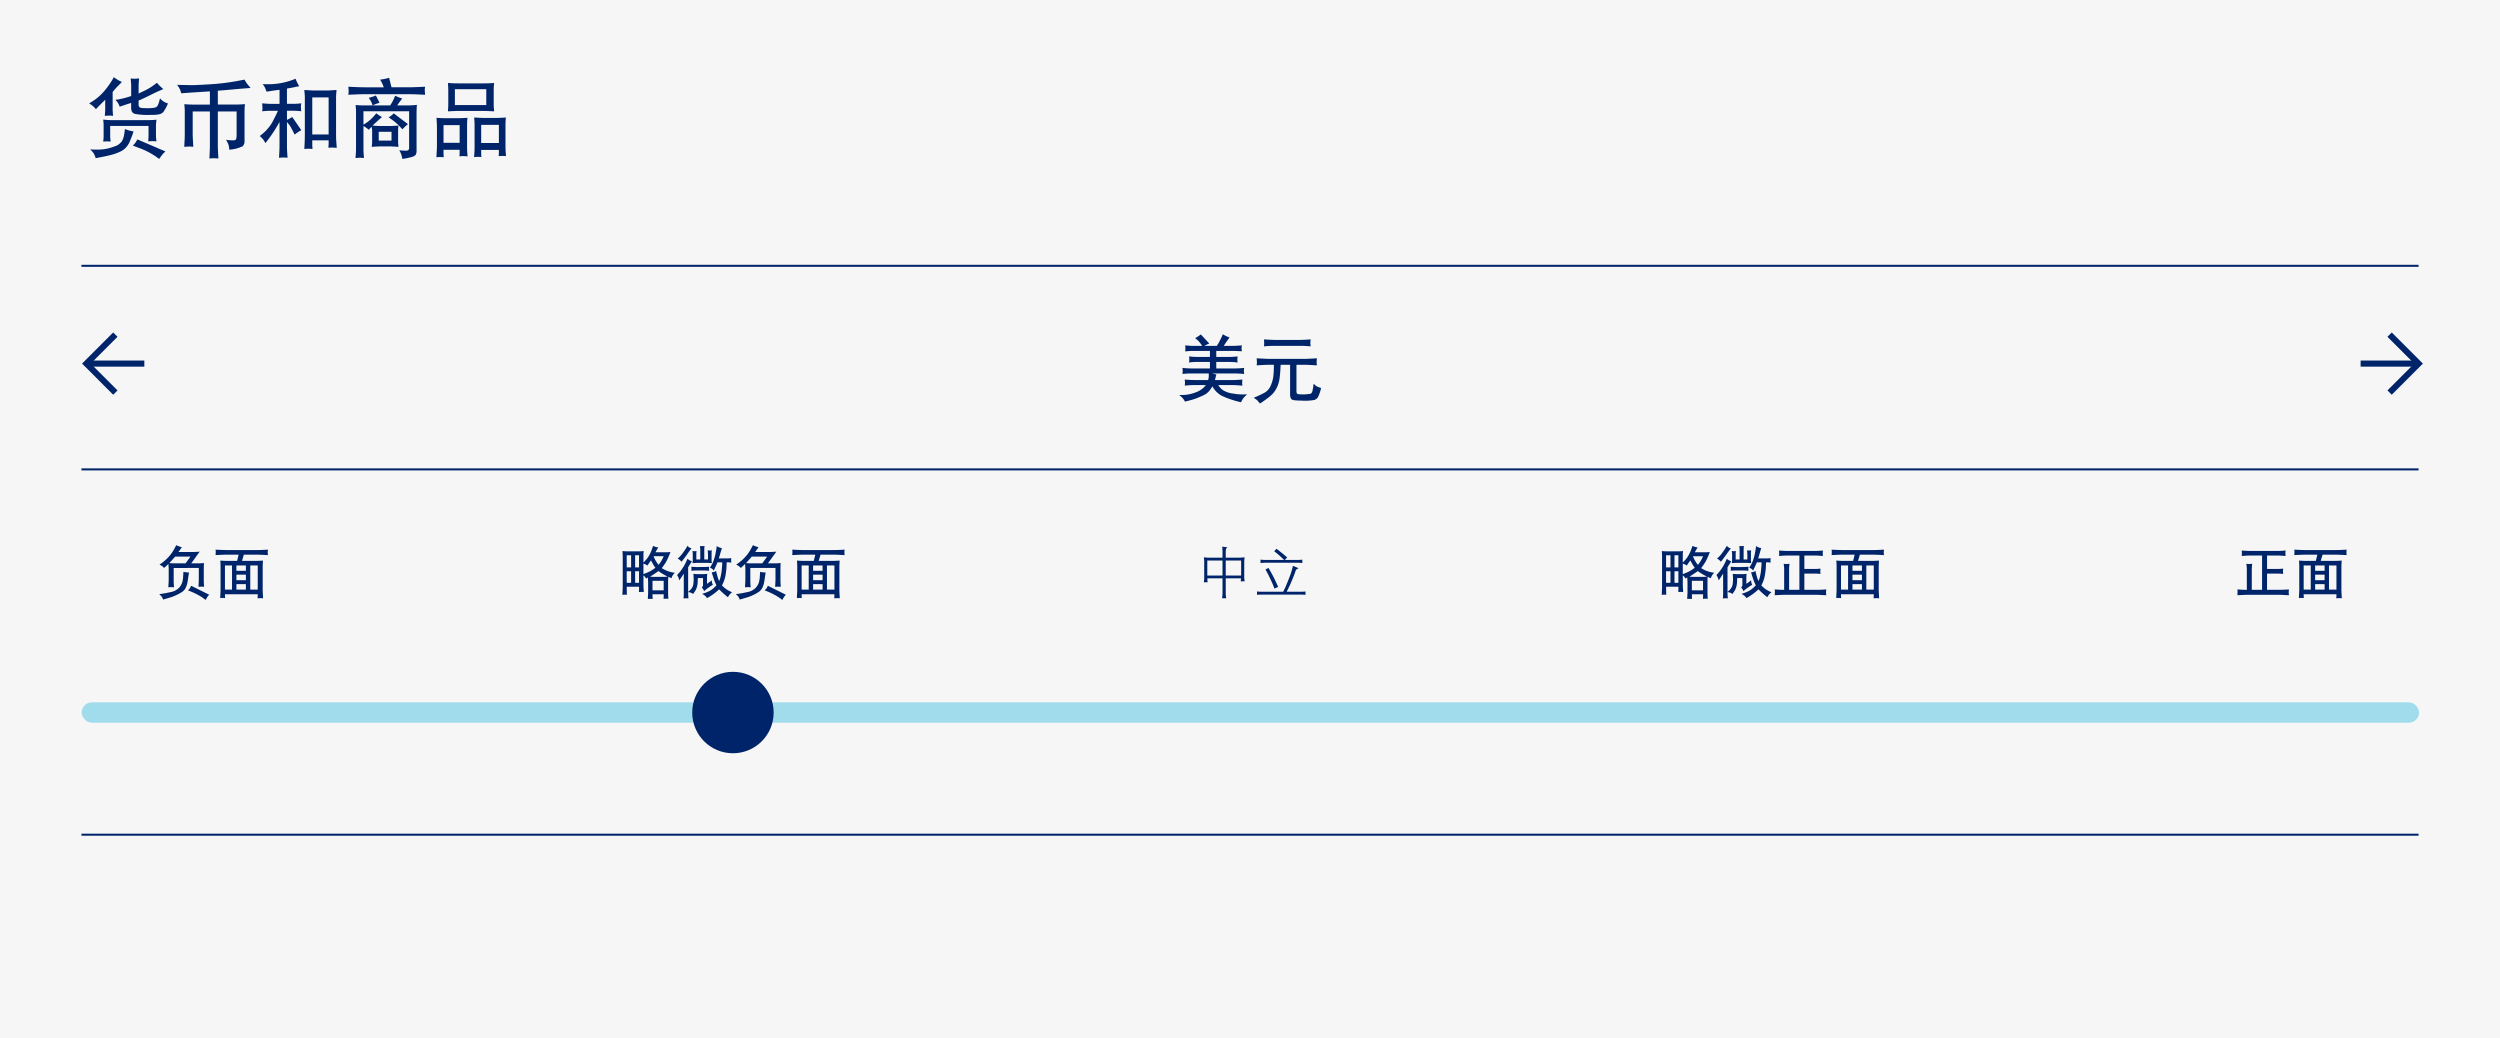
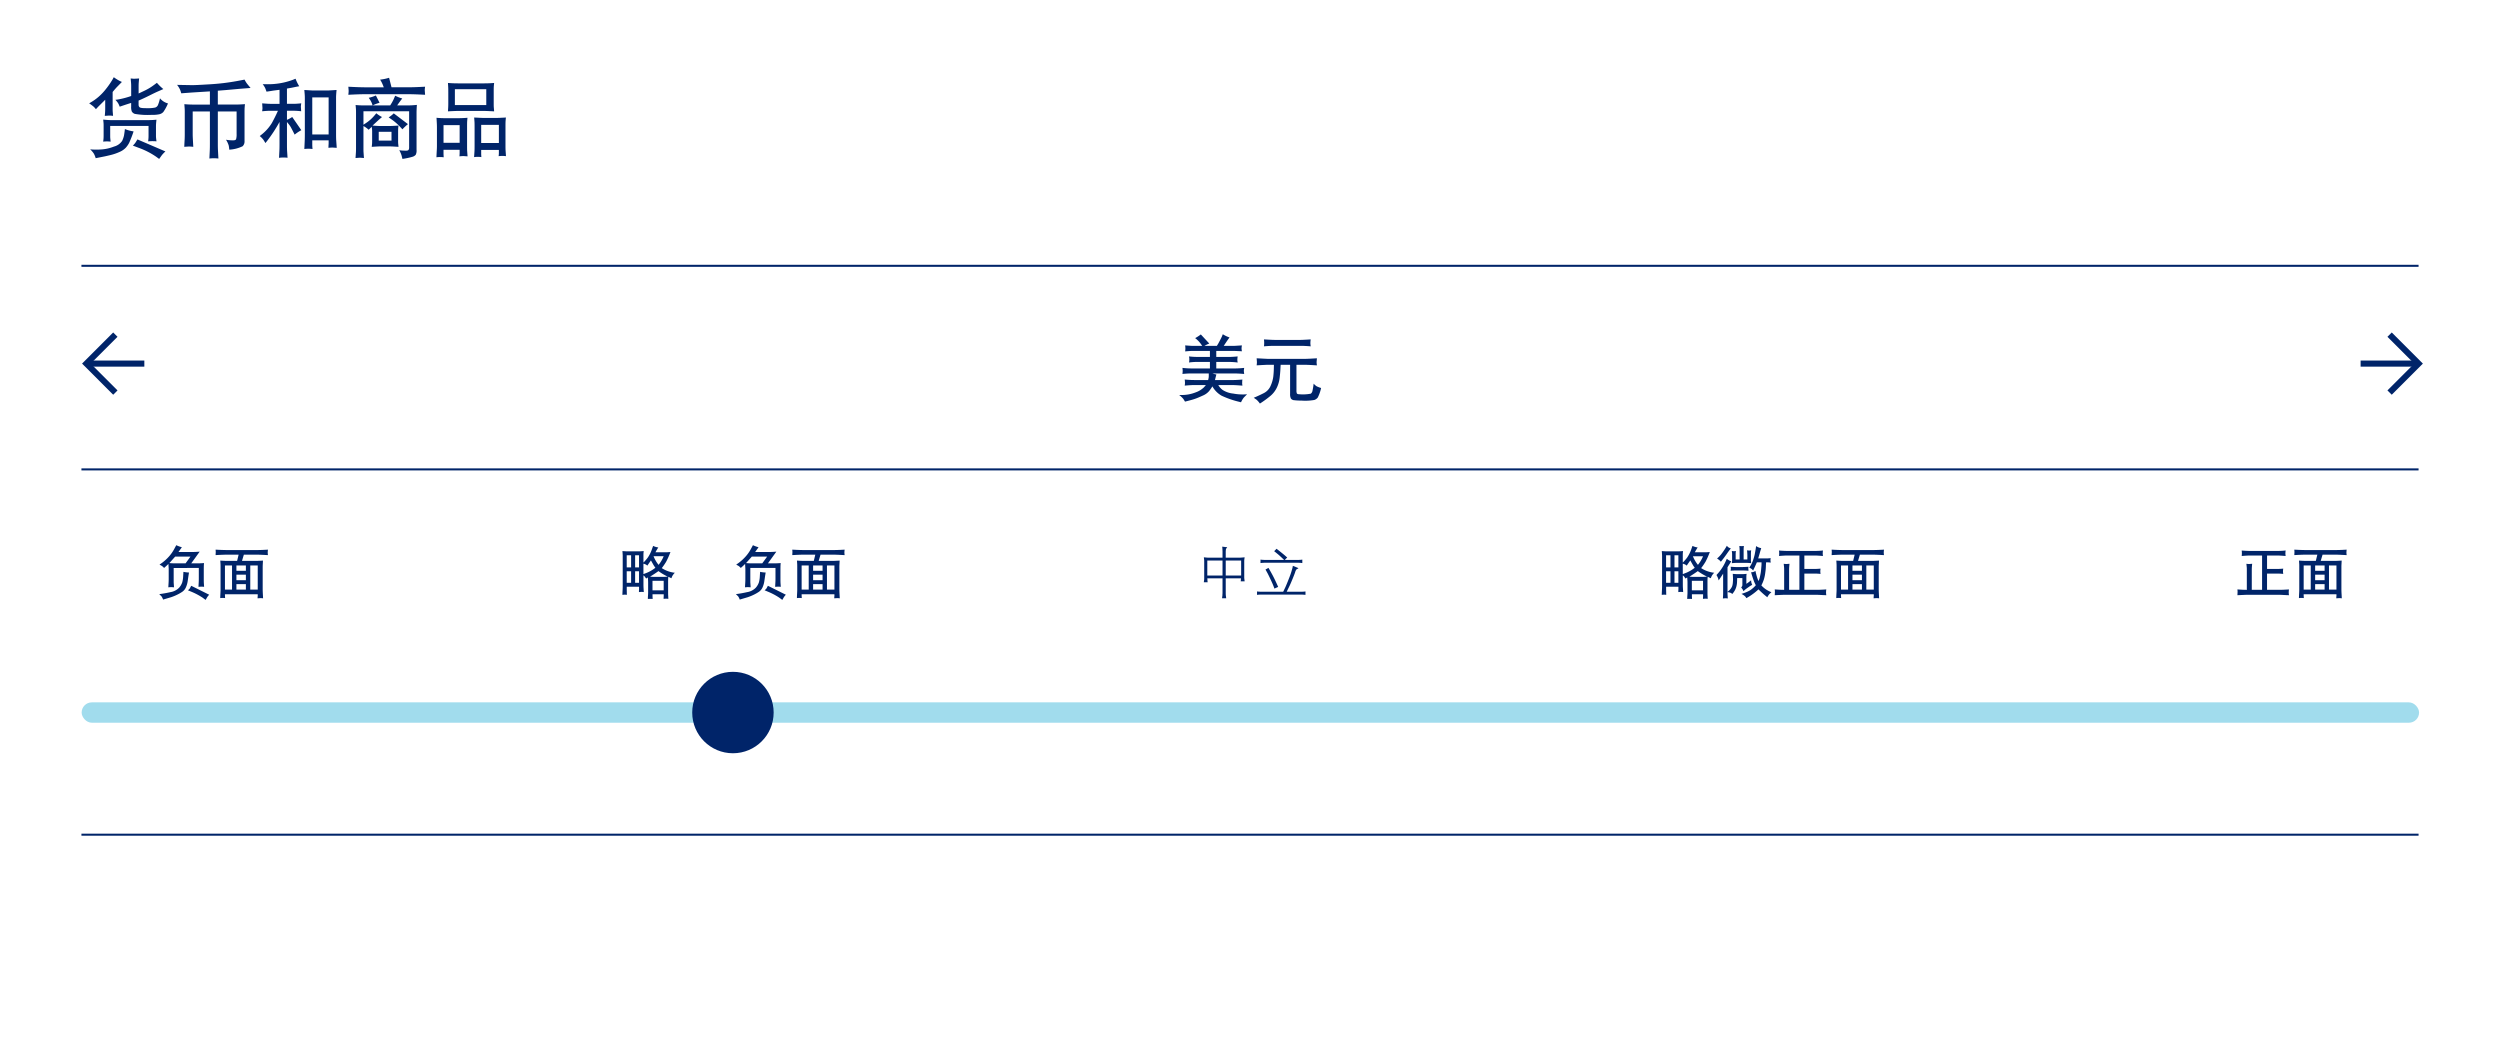
<svg xmlns="http://www.w3.org/2000/svg" viewBox="0 0 614 255">
  <g id="ed833b11-0422-4e64-998c-55af29c756a2" data-name="Layer 2">
    <g id="f2bd1d29-d6d3-4956-8200-984e097e4083" data-name="Design">
-       <rect width="614" height="255" fill="#f6f6f6" />
      <line x1="20" y1="115.284" x2="594" y2="115.284" fill="none" stroke="#002469" stroke-miterlimit="10" stroke-width="0.5" />
      <line x1="20" y1="205" x2="594" y2="205" fill="none" stroke="#002469" stroke-miterlimit="10" stroke-width="0.5" />
      <path d="M21.9,25.379l.41-.246A12.679,12.679,0,0,0,25.745,22.2a20.9,20.9,0,0,0,1.914-2.707l.287-.533a10,10,0,0,0,1.989,1.169l-1,1.025q-.534.533-1.271,1.436v3.937q0,.677.02.882l.082,1.046a8.612,8.612,0,0,0-.963-.072q-.189.011-1.067.072.061-.676.082-1.046t.02-.882V24.5L24.09,26.24l-.533.574q-.328-.39-.513-.574A12.431,12.431,0,0,0,21.9,25.379Zm.246,11.3.533.041a17.024,17.024,0,0,0,2.143-.01A10.275,10.275,0,0,0,27.987,36,3.466,3.466,0,0,0,30,34.6a6.189,6.189,0,0,0,.451-1.292q.1-.523.225-1.61a9.084,9.084,0,0,0,2.133.574,27.842,27.842,0,0,1-1.087,2.81,5.864,5.864,0,0,1-.831,1.2,4.629,4.629,0,0,1-1.527,1.035,12.149,12.149,0,0,1-2.205.759q-1.179.287-1.733.39l-1.538.307-.389.082a5.232,5.232,0,0,0-.442-1.107A5.48,5.48,0,0,0,22.142,36.678Zm3.2-1.886c.041-.342.069-.609.082-.8s.021-.431.021-.718V31.018c0-.42-.007-.692-.021-.819l-.082-.821Q26.7,29.5,27.2,29.5h9.252q.927,0,1.978-.1c-.041.345-.072.638-.092.877s-.031.487-.031.743v2.236a5.963,5.963,0,0,0,.041.779l.082.677a12.556,12.556,0,0,0-2.051,0c.042-.315.069-.561.083-.739s.02-.417.02-.717V30.936H27.064v2.338q0,.513.02.677l.082.841A6.8,6.8,0,0,0,25.341,34.792Zm2.994-10.275.7-.1a19.685,19.685,0,0,0,3.178-.841V21.113c0-.3-.013-.6-.041-.9l-.082-.944c.268.028.488.048.66.062s.642-.007,1.412-.062c-.041.41-.073.756-.093,1.036s-.03.55-.03.81v1.846l1.5-.708a13.468,13.468,0,0,0,2.276-1.384l.718-.533a12.019,12.019,0,0,0,1.579,1.538l-1.354.595q-.657.287-2.071.994T34.037,24.7v1.087a.794.794,0,0,0,.235.543q.236.256,1.8.236a8.879,8.879,0,0,0,2.01-.143,1.1,1.1,0,0,0,.717-.636,9.449,9.449,0,0,0,.493-1.641A3.776,3.776,0,0,0,41.255,25.4a10.441,10.441,0,0,1-1.148,2.112,1.933,1.933,0,0,1-1.046.564,7.95,7.95,0,0,1-1.825.134,18.312,18.312,0,0,1-4.1-.236,1.4,1.4,0,0,1-.751-.564,2.9,2.9,0,0,1-.172-1.21v-.923q-.861.267-1.968.636L29.4,26.2a7.615,7.615,0,0,0-.328-.749A4.987,4.987,0,0,0,28.335,24.517Zm4.287,11.239a4.386,4.386,0,0,0,.635-.718l.492-.8,6.871,2.953a8.9,8.9,0,0,0-.862.9l-.676.944-.78-.574a18.926,18.926,0,0,0-4.286-2.174Z" fill="#002469" />
      <path d="M43.491,20.846l3.548.062q.861.021,4.5-.205a54.09,54.09,0,0,0,6.675-.8l1.846-.349a7.454,7.454,0,0,0,.615,1.005l.862,1.046-2.564.2-3.425.308-2.05.164v3.4h4.463q.927,0,2.2-.1-.082.792-.093,1.2t-.01.772v7.117a1.607,1.607,0,0,1-.472,1.251,8.59,8.59,0,0,1-3.281.84,6.827,6.827,0,0,0-.143-1.056,5.9,5.9,0,0,0-.657-1.384,8.819,8.819,0,0,0,1.825.144c.37,0,.591-.106.666-.318a4.475,4.475,0,0,0,.114-1.262v-5.5H53.5v7.9q0,1.086.041,1.764l.1,1.886a9.943,9.943,0,0,0-2.215,0q.062-1.291.092-1.938c.021-.43.031-1,.031-1.712v-7.9H47.326v5.681q0,.369.061,1.518l.082,1.476q-.9-.082-1.066-.072l-1.149.072q.042-.9.082-1.579t.041-1.415V27.552q0-.609-.02-.853l-.082-1.115q1.127.1,2.153.1H51.55v-3.24q-4.287.267-4.573.287l-2.461.185c-.082-.3-.175-.588-.277-.862A5.809,5.809,0,0,0,43.491,20.846Z" fill="#002469" />
      <path d="M63.793,33.418l.349-.287A10.774,10.774,0,0,0,66.777,30.2q.77-1.395,1.487-2.994H66.418q-.78,0-2.03.123c.028-.236.048-.421.062-.554a1.771,1.771,0,0,0,.009-.315q-.009-.115-.071-1.079,1.477.123,2.03.123h2.236V22.056l-1.436.185-1.312.205-.451.062q-.144-.411-.288-.79a4.448,4.448,0,0,0-.656-1.036h.841A17.457,17.457,0,0,0,71.935,19.6l.656-.266a9.62,9.62,0,0,0,.9,1.846l-.78.143-1.087.226-1.148.2V25.5H72.1q.657,0,1.887-.123c-.041.277-.069.494-.082.648a1.49,1.49,0,0,0,0,.357l.02.315.041.628A16.414,16.414,0,0,0,72.12,27.2H70.479v2.235a8.1,8.1,0,0,0,1.292-.7l2.235,3.24a9.765,9.765,0,0,0-1.64,1.087l-.226-.451q-.534-1.046-.718-1.374a5.66,5.66,0,0,0-.492-.718l-.451-.554v5.312q0,1.476.041,1.928l.1,1.538a8.225,8.225,0,0,0-2.092.02q.061-1.19.092-1.794t.031-1.754v-5.27a35.115,35.115,0,0,1-3.117,4.758l-.349.43q-.246-.43-.492-.8A4.918,4.918,0,0,0,63.793,33.418ZM76.029,22.179c.405.028.7.041.894.041h3.558q.39,0,2.18-.123c-.041.426-.073.786-.093,1.082s-.03.574-.03.834v8.74q0,1.278.041,1.793l.123,1.763-1.067-.071a9.224,9.224,0,0,0-.964.071c0-.274.007-.512.021-.717s.02-.349.02-.431v-.7H76.693v1.045c0,.26.02.623.061,1.087a8.233,8.233,0,0,0-2.009,0q.061-1.312.091-1.98t.032-1.7V24.1q0-.535-.041-1.01l-.082-.989Q75.423,22.139,76.029,22.179Zm.664,10.849h4.019v-9.1H76.693Z" fill="#002469" />
      <path d="M85.552,21.3q2.686.143,4.184.143h4.512a10.4,10.4,0,0,0-.513-1.23l-.369-.657A11.334,11.334,0,0,0,95.56,19.1l.595,2.338h4.081q1.557,0,4.163-.143c-.041.314-.066.532-.072.656a2.192,2.192,0,0,0,0,.3c.006.081.031.423.072,1.028q-2.646-.144-4.163-.144h-10.5q-1.539,0-4.184.144c.028-.271.048-.486.062-.646a3.167,3.167,0,0,0,.01-.414C85.617,22.111,85.593,21.8,85.552,21.3Zm1.764,17.513q.061-.882.092-1.333c.02-.3.031-.656.031-1.066V27.654q0-.648-.021-.872l-.082-.993a18.359,18.359,0,0,0,1.941.1H91.5a4.772,4.772,0,0,0-.592-1.353l-.347-.513a9.473,9.473,0,0,0,1.756-.574l.9,1.8a8.432,8.432,0,0,0-1.675.635h4.29a12.2,12.2,0,0,0,.837-1.476l.388-.9a9.328,9.328,0,0,0,1.736.677q-.654.841-1.246,1.7h2.819q.818,0,2.022-.123c-.028.385-.048.737-.061,1.058s-.021.563-.021.726v9.27a2.262,2.262,0,0,1-.208,1.2,1.671,1.671,0,0,1-.765.482,18.017,18.017,0,0,1-2.493.533c-.069-.274-.14-.558-.216-.851a6.406,6.406,0,0,0-.563-1.282,10.413,10.413,0,0,0,1.415.1q.719.041.861-.185a.933.933,0,0,0,.144-.513V27.327H89.264v3.306l.486-.322A9.852,9.852,0,0,0,91.938,28.4l.487-.584a6.614,6.614,0,0,0,1.4.927l-.71.605-.79.726-.831.766q1.317.1,1.56.1h2.959q.344,0,1.865-.1a8.28,8.28,0,0,0-.092.86q-.01.3-.01.7V34.57a7.219,7.219,0,0,0,.02.726l.082.767q-1.683-.1-1.864-.1H93.037q-.06,0-1.743.1c.041-.311.069-.555.082-.73s.021-.419.021-.73V32.476a6.521,6.521,0,0,0-.021-.689l-.081-.649-.752.73a6.162,6.162,0,0,0-1.279-.912v5.456q0,.758.021.984l.1,1.415c-.594-.054-.95-.079-1.067-.072S87.868,38.77,87.316,38.811Zm5.7-4.286h3.138V32.372H93.017Zm2.441-5.7a6.87,6.87,0,0,0,1.25-.984l3.487,2.645a11.826,11.826,0,0,0-1.354,1.272l-.635-.677a13.4,13.4,0,0,0-1.846-1.62Z" fill="#002469" />
      <path d="M107.188,38.627q.04-.965.082-1.623t.041-1.2V31.336q0-.6-.041-1.309l-.062-1.1a21.861,21.861,0,0,0,2.212.1h3.122q1.077,0,2.275-.1-.082.745-.093,1.139t-.01,1.265v4.29q0,1.242.021,1.448l.1,1.333q-.844-.062-1.025-.072a8.809,8.809,0,0,0-.964.072c.013-.274.024-.448.03-.523s.011-.277.011-.6v-.492h-3.958v1.025l.041.821A6.461,6.461,0,0,0,107.188,38.627Zm1.743-3.548h3.958V30.731h-3.958Zm1.087-7.732q.041-.666.062-1.069c.013-.269.02-.6.02-.987V22.673q0-.927-.02-1.249l-.062-1.049q1.216.1,2.412.1h6.558q1.154,0,2.371-.1-.082.727-.093,1.109t-.01,1.209v2.6q0,.846.021,1.047l.082,1.009q-1.855-.1-2.371-.1H112.43Q111.895,27.245,110.018,27.347Zm1.7-1.538h7.711v-3.9H111.72Zm4.717,12.777q.061-.9.092-1.365t.031-1.42v-4.4q0-1.167-.02-1.417l-.082-1.123q1.806.1,2.212.1h3.388q.466,0,2.192-.1-.081.77-.092,1.185t-.01,1.355v4.167q0,1.062.02,1.311l.1,1.477a6.653,6.653,0,0,0-1.805,0c.028-.246.044-.4.051-.472s.011-.253.011-.553v-.513H118.18v1.107l.041.657A6.493,6.493,0,0,0,116.437,38.586Zm1.743-3.466h4.348V30.67H118.18Z" fill="#002469" />
      <line x1="594" y1="65.284" x2="20" y2="65.284" fill="#002469" stroke="#002469" stroke-miterlimit="10" stroke-width="0.5" />
      <path d="M293.29,94.567q-.669,0-2.321.141c.024-.176.041-.323.053-.44a1.252,1.252,0,0,0,.009-.246,2.505,2.505,0,0,1-.009-.264l-.053-.544q1.3.123,2.321.123h3.427q.089-.335.123-.545a3.241,3.241,0,0,0,.035-.528v-.545H292.5q-.827,0-2.092.123c.023-.2.038-.351.044-.457s.011-.2.017-.272a7.057,7.057,0,0,0-.061-.765,17.808,17.808,0,0,0,2.092.141h4.658v-1.6h-3.27a14.25,14.25,0,0,0-1.863.141c.035-.2.056-.325.061-.378s.009-.167.009-.343v-.281l-.07-.492a17.349,17.349,0,0,0,1.863.123h3.27V86.182h-4.184q-.545,0-1.9.123c.023-.187.038-.334.044-.439s.011-.2.017-.273a7.029,7.029,0,0,0-.061-.764q1.565.123,1.9.123h2.3l-.352-.492a6.486,6.486,0,0,0-1.054-1.143l-.334-.281a9.6,9.6,0,0,0,1.388-.9L297,84.372a8.124,8.124,0,0,0-1.2.58h3.059l.334-.545q.052-.1.422-.791t.527-1.072l.176-.457a7.678,7.678,0,0,0,1.652.791l-.281.386q-.4.563-1.143,1.688H302.9q.246,0,2.109-.123c-.035.234-.058.41-.07.527a1.931,1.931,0,0,0-.009.317c.006.093.032.293.079.6q-1.722-.087-2.109-.088h-4.184v1.477h3.235q.7,0,2.021-.123c-.035.234-.056.407-.061.518s-.012.211-.018.3a4.293,4.293,0,0,0,.079.677,17.373,17.373,0,0,0-2.021-.141h-3.235v1.6h4.57a21.9,21.9,0,0,0,2.286-.141c-.036.235-.059.41-.071.528a1.751,1.751,0,0,0-.008.29c0,.076.032.3.079.676q-1.425-.123-2.286-.123h-5.5a5.906,5.906,0,0,0,.953.247q-.18.7-.341,1.371h4.366q.861,0,2.373-.123a3.933,3.933,0,0,0-.053.527v.281a.8.8,0,0,0,0,.264l.053.422q-1.881-.141-2.373-.141h-3.551a4.037,4.037,0,0,0,1.064,1.2,5.9,5.9,0,0,0,2.6.888,12.176,12.176,0,0,0,2.98.2l.422-.035q-.175.194-.4.413t-.448.466A5.437,5.437,0,0,0,304.8,98.8l-.334-.087a22.093,22.093,0,0,1-4.447-1.53,6.049,6.049,0,0,1-2.254-2.285,12.649,12.649,0,0,1-.8,1.143A4.137,4.137,0,0,1,295.4,97.16q-1.09.5-1.723.729t-1.538.466c-.6.158-.917.237-.94.237l-.158.053c-.141-.246-.282-.471-.422-.677a5.851,5.851,0,0,0-1.02-.958h.422a9.244,9.244,0,0,0,3.674-.659,5.5,5.5,0,0,0,1.986-1.221l.492-.563Z" fill="#002469" />
      <path d="M310.367,96.562a3.589,3.589,0,0,0,1.714-1.837,8.079,8.079,0,0,0,.641-2.241q.114-1.011.132-1.995l.018-.9H311.36q-.264,0-2.725.141c.024-.217.041-.39.053-.519a1.864,1.864,0,0,0,.009-.3c-.006-.073-.027-.379-.062-.916q2.567.141,2.725.14h9.193q.669,0,2.883-.14-.034.417-.053.611c-.011.13-.02.244-.026.342a5.876,5.876,0,0,0,.079.787q-2.284-.141-2.883-.141h-2.144v6.364a1.736,1.736,0,0,0,.1.65c.065.152.314.229.747.229a10.073,10.073,0,0,0,2.672-.15,1.129,1.129,0,0,0,.422-.738,15.641,15.641,0,0,0,.281-1.731,3.68,3.68,0,0,0,.73.65,6.625,6.625,0,0,0,1.1.422,9.459,9.459,0,0,1-.809,2.329,1.763,1.763,0,0,1-.861.615,13,13,0,0,1-3.182.15,13.369,13.369,0,0,1-1.716-.088,1.11,1.11,0,0,1-.844-.413,2.366,2.366,0,0,1-.2-1.152V89.592h-2.32q-.036.546-.07,1.24t-.176,1.951a7.539,7.539,0,0,1-.686,2.408,6.045,6.045,0,0,1-1.529,2,24.4,24.4,0,0,1-2.637,1.925,5.34,5.34,0,0,0-.826-.949l-.685-.475Q309.179,97.168,310.367,96.562Zm.061-11.5c.024-.211.038-.348.044-.413s.009-.208.009-.43v-.247l-.053-.615q2.092.123,2.637.123h6.328q.492,0,2.514-.123c-.035.258-.056.448-.062.572s-.012.225-.017.307a7.194,7.194,0,0,0,.079.826q-1.441-.123-2.5-.123h-6.346Q311.922,84.934,310.428,85.057Z" fill="#002469" />
      <g id="b07515a2-f6f2-4223-b535-b747b8fdcf4f" data-name="Group 21">
        <path id="aaf3eaaa-c630-4c92-b6a4-31fe97ed7799" data-name="Path 9" d="M586.885,82.186,594,89.3l-7.115,7.116" fill="none" stroke="#002469" stroke-width="1.5" />
        <path id="ae1a7c70-cb12-4471-a4e7-798864bb3c63" data-name="Path 10" d="M579.768,89.3H594" fill="none" stroke="#002469" stroke-width="1.5" />
      </g>
      <g id="b8527fa6-b32a-4281-8f91-31c2e1d93328" data-name="Group 21">
        <path id="a84f4f16-279a-4841-b80e-c85c3f2f01cb" data-name="Path 9" d="M28.332,96.417,21.217,89.3l7.115-7.116" fill="none" stroke="#002469" stroke-width="1.5" />
        <path id="eb9df5d3-74cf-4851-b2ce-337abaa94037" data-name="Path 10" d="M35.45,89.3H21.219" fill="none" stroke="#002469" stroke-width="1.5" />
      </g>
      <path d="M41.869,145.425a3.775,3.775,0,0,0,2.1-1.06,3.881,3.881,0,0,0,.78-1.306,6.514,6.514,0,0,0,.232-1.449l.068-1.162a8.607,8.607,0,0,0,1.368.164l-.137.848-.2,1.381a5.655,5.655,0,0,1-.445,1.462,2.564,2.564,0,0,1-.888,1.053,10.01,10.01,0,0,1-1.347.759,11.387,11.387,0,0,1-1.367.554l-1.2.355-.78.233a3.141,3.141,0,0,0-.4-.807l-.547-.533A26.917,26.917,0,0,0,41.869,145.425Zm-2.113-7.159a11.19,11.19,0,0,0,1.483-1.307,9.523,9.523,0,0,0,1.59-2.2l.462-.861a7.8,7.8,0,0,0,1.377.506q-.477.669-.832,1.162h3.681q.5,0,1.526-.082l-2.072,2.871h1.7c.417,0,.9-.023,1.431-.068q-.041.552-.048.864c-.005.207-.007.384-.007.53V142.2q0,.765.028,1.121l.054.807a6.59,6.59,0,0,0-.683-.048q-.12.006-.7.048c.019-.392.037-.73.055-1.012s.027-.588.027-.916v-2.707H42.655V142.1c0,.638,0,1.012.013,1.121l.069,1.026a5.918,5.918,0,0,0-1.4,0c.028-.465.05-.848.069-1.149s.027-.633.027-1v-2.42l-.027-.428-.041-.751q-.574.57-1.067.988a4.292,4.292,0,0,0-.506-.474l-.615-.347Zm1.846.022a11.3,11.3,0,0,0,1.2.068h2.776l1.2-1.654h-3.76Zm4.553,6.685a2.644,2.644,0,0,0,.478-.478l.328-.629,4.416,2.2a4.166,4.166,0,0,0-.505.629l-.37.643-.779-.575a16.4,16.4,0,0,0-2.926-1.517Z" fill="#002469" />
      <path d="M52.95,136.333l.02-.453a2.412,2.412,0,0,1,.021-.246c0-.027-.005-.111-.014-.251l-.027-.39q1.641.095,2.668.1h7.611q.9,0,2.586-.1-.041.264-.048.4c0,.089-.009.19-.014.3a.692.692,0,0,0,.007.2l.041.446q-2.037-.111-2.558-.11H59.889l-.452,1.518h3.669c.228,0,.722-.023,1.478-.068-.018.357-.034.667-.047.928s-.021.475-.021.64v5.492q0,.357.041,1.155l.055,1.054a4.887,4.887,0,0,0-.613-.048c-.086,0-.333.021-.736.048,0-.164.007-.321.021-.472s.02-.244.02-.28l-.013-.246H55.247v.164c0,.109.013.369.041.779a4.476,4.476,0,0,0-1.2,0c.009-.41.026-.81.048-1.2s.034-.694.034-.914v-5.547q0-.55-.013-.729l-.055-.825c.676.045,1.127.068,1.356.068h2.779l.369-1.518H55.631Q55,136.223,52.95,136.333Zm2.3,8.476h1.736v-5.933H55.247Zm2.816-4.621h2.324v-1.312H58.063Zm0,2.311h2.324v-1.354H58.063Zm0,2.31h2.324v-1.353H58.063Zm3.4,0H63.3v-5.933H61.467Z" fill="#002469" />
      <path d="M152.856,146.094q.027-.725.055-1.216t.027-.956V136.5q0-.15-.027-.558l-.041-.6q.934.069,1.127.069h2.9q.248,0,1.2-.069c-.037.283-.057.5-.062.643s-.007.337-.007.574v1.613a11.474,11.474,0,0,0,1.068-1.223,8.849,8.849,0,0,0,1.095-2.277l.217-.6a4.056,4.056,0,0,0,1.271.383q-.38.586-.7,1.189h2.595q.2,0,1.088-.068a19.622,19.622,0,0,1-1.068,2.411,16.491,16.491,0,0,1-1.061,1.541,7.454,7.454,0,0,0,2.717,1.073l.492.069a3.433,3.433,0,0,0-.67.9l-.177.448q-.369-.177-.752-.367-.042.408-.048.652c0,.163-.007.349-.007.557v2.5c0,.4,0,.68.014.844l.041.875a4.483,4.483,0,0,0-.569-.048q-.1.006-.593.048c0-.164,0-.318.013-.458s.014-.239.014-.294v-.383h-2.748v.451l.014.356.013.355a6.109,6.109,0,0,0-1.176,0c.009-.355.023-.666.041-.93s.028-.488.028-.669v-2.475q0-.206-.027-.615l-.04-.6-.427.274q-.281-.424-.321-.479l-.334-.314v1.736q0,1,.014,1.189l.068,1.19a4.443,4.443,0,0,0-.565-.048q-.106.006-.624.048c0-.192,0-.365.014-.52s.013-.269.013-.341V144.1h-3.021v.739l.014.629.013.628a3.623,3.623,0,0,0-.526-.047C153.352,146.05,153.163,146.067,152.856,146.094Zm1.067-6.74H155v-2.98h-1.08Zm0,3.787H155v-2.83h-1.08Zm2.064-3.787h.957v-2.98h-.957Zm0,3.787h.957v-2.83h-.957ZM158.024,141l.534-.205a8.628,8.628,0,0,0,2.406-1.354q-.26-.355-.362-.512t-.732-1.292l-.889,1.285a1.9,1.9,0,0,0-.321-.253,4.22,4.22,0,0,0-.636-.239Zm1.641.615a9.341,9.341,0,0,0,1.053.068h2.01a12.581,12.581,0,0,0,1.257-.068,13.967,13.967,0,0,1-2.269-1.353Q160.663,141.022,159.665,141.61Zm.588,3.377H163v-2.352h-2.748Zm1.49-6.262A8.185,8.185,0,0,0,163,136.606h-2.488A7.944,7.944,0,0,0,161.743,138.725Z" fill="#002469" />
-       <path d="M166.3,141.222l.383-.419a10.083,10.083,0,0,0,.953-1.251,10.642,10.642,0,0,0,.908-1.647l.294-.67a3.49,3.49,0,0,0,1.1.629q-.671,1.026-.93,1.463v6.043l.365-.315a3.364,3.364,0,0,0,.405-.437,2.373,2.373,0,0,0,.372-.636,3.432,3.432,0,0,0,.175-.916c.032-.388.045-.645.041-.772s-.007-.266-.007-.414l-.054-.94c.576.046.91.068,1,.068h1.459c.1,0,.415-.022.947-.068a4.391,4.391,0,0,0-.061.518c-.005.119-.007.231-.007.336v1.593l.4-.273c.146-.1.4-.3.766-.588a3.864,3.864,0,0,0,.075.595,2.776,2.776,0,0,0,.2.512l-.437.247c-.046.027-.266.179-.66.458a8.832,8.832,0,0,0-.737.553l-.306.315c-.071-.164-.131-.292-.18-.383a4.853,4.853,0,0,0-.4-.547,1.635,1.635,0,0,0,.252-.342,1.169,1.169,0,0,0,.048-.41v-1.558h-1.275q-.013.477-.041,1.08a4.852,4.852,0,0,1-.224,1.23,4.14,4.14,0,0,1-.631,1.217l-.285.383a3.515,3.515,0,0,0-.4-.26,2.613,2.613,0,0,0-.794-.191v.273q0,.163.027.615l.041.67a4.991,4.991,0,0,0-.6-.048c-.075,0-.276.021-.6.048q.027-.452.041-.718c.009-.177.014-.381.014-.608V140.9q-.548.852-1.108,1.654a4.633,4.633,0,0,0-.143-.565A5.774,5.774,0,0,0,166.3,141.222Zm.15-4.042.41-.382a7.569,7.569,0,0,0,.9-1.067q.506-.7.806-1.2l.288-.492a2.627,2.627,0,0,0,.321.342,2.131,2.131,0,0,0,.663.3l-.369.479q-.138.163-.7.971t-1.115,1.49l-.273.342c-.128-.146-.239-.265-.335-.356A4.594,4.594,0,0,0,166.446,137.18Zm3.336,3c.028-.3.046-.47.055-.506,0-.055-.019-.215-.055-.479.665.046,1.067.068,1.2.068H172.8q.218,0,1.367-.068c-.019.137-.032.244-.041.321a.44.44,0,0,0,0,.158l.014.164.027.342q-.726-.069-1.367-.069h-1.819A10.547,10.547,0,0,0,169.782,140.175Zm.786-4.8a2.6,2.6,0,0,0,.513-.055,4.072,4.072,0,0,0-.061.506c-.005.118-.007.268-.007.451V137.4h.97v-2.023c0-.338,0-.552-.013-.643l-.055-.642a4.578,4.578,0,0,0,1.121,0q-.055.436-.061.669t-.007.616V137.4h.916v-1.121c0-.082-.01-.26-.028-.533l-.041-.588c.286.036.457.057.513.061a3.294,3.294,0,0,0,.5-.061,5.841,5.841,0,0,0-.061.581c0,.132-.007.312-.007.54v1.161a3.881,3.881,0,0,0,.013.431l.055.445c-.487-.046-.775-.068-.866-.068h-3c-.081,0-.379.022-.893.068.028-.189.046-.338.055-.445s.014-.242.014-.4v-1.175c0-.246,0-.406-.014-.479l-.055-.492C170.358,135.357,170.525,135.376,170.568,135.376Zm1.867,10.486.779-.273a6.9,6.9,0,0,0,1.394-.65,6.8,6.8,0,0,0,1.354-1.21c-.155-.3-.269-.535-.342-.7s-.194-.5-.362-.991-.321-.994-.458-1.5a1.69,1.69,0,0,0,1.066-.328q.165.738.335,1.34a8.4,8.4,0,0,0,.417,1.148c.082-.182.148-.342.2-.478a5.786,5.786,0,0,0,.178-.67q.1-.465.164-.814t.123-1.053q.061-.7.075-.881l.014-.7h-1.148q-.63,1.435-.93,2.024a3.093,3.093,0,0,0-.308-.356,2.833,2.833,0,0,0-.635-.355l.287-.451a5.614,5.614,0,0,0,.512-1.014q.184-.495.329-.977t.2-.744c.036-.173.086-.44.15-.8s.105-.6.123-.732l.082-.588a2.886,2.886,0,0,0,1.258.506l-.205.67q-.04.109-.164.561t-.383,1.3h2.147q.177,0,.929-.068c-.027.157-.046.277-.054.359a.9.9,0,0,0-.007.194c0,.048.025.228.061.541a6.825,6.825,0,0,0-.916-.069h-.218q-.042.588-.055,1t-.041.718q-.029.3-.137,1.073a8.93,8.93,0,0,1-.314,1.422,9.738,9.738,0,0,1-.616,1.456,6.276,6.276,0,0,0,1.983,1.463l.492.219a3.318,3.318,0,0,0-1.012,1.23l-.451-.369q-.7-.561-1.723-1.572a13.936,13.936,0,0,1-2.392,1.818l-.574.342a3.026,3.026,0,0,0-.322-.451A4.256,4.256,0,0,0,172.435,145.862Z" fill="#002469" />
      <path d="M183.5,145.425a3.782,3.782,0,0,0,2.1-1.06,3.91,3.91,0,0,0,.779-1.306,6.514,6.514,0,0,0,.232-1.449l.069-1.162a8.581,8.581,0,0,0,1.367.164l-.137.848-.205,1.381a5.654,5.654,0,0,1-.444,1.462,2.566,2.566,0,0,1-.889,1.053,10.01,10.01,0,0,1-1.347.759,11.321,11.321,0,0,1-1.367.554l-1.2.355-.779.233a3.164,3.164,0,0,0-.4-.807l-.547-.533A26.917,26.917,0,0,0,183.5,145.425Zm-2.112-7.159a11.258,11.258,0,0,0,1.482-1.307,9.491,9.491,0,0,0,1.589-2.2l.464-.861a7.763,7.763,0,0,0,1.376.506q-.477.669-.831,1.162h3.68q.5,0,1.526-.082l-2.072,2.871h1.7q.627,0,1.431-.068-.041.552-.048.864c0,.207-.006.384-.006.53V142.2c0,.51.008.884.027,1.121l.055.807a6.618,6.618,0,0,0-.684-.048q-.121.006-.7.048c.018-.392.036-.73.054-1.012s.028-.588.028-.916v-2.707h-6.18V142.1c0,.638,0,1.012.014,1.121l.068,1.026a5.909,5.909,0,0,0-1.394,0q.04-.7.068-1.149t.027-1v-2.42l-.027-.428L183,138.5q-.574.57-1.066.988a4.471,4.471,0,0,0-.506-.474l-.616-.347Zm1.845.022a11.3,11.3,0,0,0,1.2.068h2.776l1.2-1.654h-3.76Zm4.553,6.685a2.7,2.7,0,0,0,.479-.478l.328-.629,4.416,2.2a4.133,4.133,0,0,0-.506.629l-.369.643-.78-.575a16.378,16.378,0,0,0-2.925-1.517Z" fill="#002469" />
      <path d="M194.583,136.333l.02-.453a2.412,2.412,0,0,1,.021-.246c0-.027,0-.111-.014-.251l-.027-.39q1.641.095,2.668.1h7.611q.9,0,2.586-.1-.041.264-.048.4c0,.089-.009.19-.013.3a.617.617,0,0,0,.007.2l.041.446q-2.038-.111-2.559-.11h-3.354l-.452,1.518h3.669q.342,0,1.479-.068c-.019.357-.034.667-.048.928s-.021.475-.021.64v5.492q0,.357.041,1.155l.055,1.054a4.889,4.889,0,0,0-.612-.048c-.087,0-.333.021-.737.048,0-.164.007-.321.02-.472s.021-.244.021-.28l-.013-.246H196.88v.164q0,.163.041.779a4.468,4.468,0,0,0-1.2,0q.014-.615.048-1.2c.022-.389.034-.694.034-.914v-5.547q0-.55-.014-.729l-.055-.825c.676.045,1.127.068,1.356.068h2.779l.369-1.518h-2.97Q196.635,136.223,194.583,136.333Zm2.3,8.476h1.736v-5.933H196.88Zm2.816-4.621h2.324v-1.312H199.7Zm0,2.311h2.324v-1.354H199.7Zm0,2.31h2.324v-1.353H199.7Zm3.405,0h1.832v-5.933H203.1Z" fill="#002469" />
      <path d="M301.039,136.962h3.426q.321,0,1.215-.089c-.018.15-.036.287-.055.412s-.029.221-.034.286-.007.2-.007.393v3.654c0,.186,0,.334.014.443l.041.356.041.355h-.969c.014-.1.025-.184.034-.239l.021-.267.02-.225h-3.747v3.616c0,.05,0,.16.01.331a2.667,2.667,0,0,0,.024.325l.041.294.034.321h-1.005c.009-.141.023-.277.041-.407s.03-.2.034-.208l.014-.321.02-.335v-3.616H296.52c.009.118.016.207.021.266l.013.315.041.376h-.929a2.792,2.792,0,0,1,.034-.322l.041-.314c.009-.091.013-.217.013-.376V137.95c0-.191,0-.334-.013-.43l-.041-.313-.034-.334q.853.089,1.059.089h3.527V135.41c0-.019-.006-.16-.02-.424l-.014-.3-.041-.43,1.053.129c.1.014.149.032.161.055s-.031.08-.127.171a.56.56,0,0,0-.154.222,1.958,1.958,0,0,0-.058.414,3.522,3.522,0,0,0-.013.389Zm-4.526.7v3.684h3.739v-3.684Zm4.526,3.684h3.787v-3.684h-3.787Z" fill="#002469" />
      <path d="M318.778,139.477c.068.032.1.065.092.1s-.073.075-.2.123a.743.743,0,0,0-.315.226,1.866,1.866,0,0,0-.259.581q-.133.427-.629,1.64t-.708,1.645l-.745,1.538h3.712a7.292,7.292,0,0,0,.9-.069v.841c-.105-.013-.305-.032-.6-.054l-.3-.021h-10a8.571,8.571,0,0,0-1,.075v-.841a7.924,7.924,0,0,0,1,.069h5.428q.273-.561.482-1t.673-1.6q.465-1.155.643-1.668t.328-1.043c.1-.352.157-.568.171-.645l.075-.41Zm-3.4-1.962q-.512-.484-.97-.913t-1.477-1.233a7.326,7.326,0,0,0,.581-.595q1.681,1.291,2.632,2.16a4.981,4.981,0,0,0-.581.581h3.377a7.285,7.285,0,0,0,.909-.075v.848a8.169,8.169,0,0,0-.909-.075h-8.36a8.764,8.764,0,0,0-1,.075v-.848a7.994,7.994,0,0,0,1,.075Zm-3.848,1.949q.615,1.038,1.121,2t1.271,2.683c-.118.055-.27.122-.454.2s-.339.152-.462.216q-.15-.4-.311-.813t-.656-1.474q-.5-1.056-.728-1.486l-.506-.916C311.167,139.682,311.409,139.546,311.532,139.464Z" fill="#002469" />
      <path d="M408.123,146.094q.027-.725.054-1.216c.018-.328.028-.647.028-.956V136.5c0-.1-.01-.286-.028-.558l-.041-.6q.935.069,1.127.069h2.9q.248,0,1.195-.069c-.037.283-.057.5-.062.643s-.006.337-.006.574v1.613a11.584,11.584,0,0,0,1.067-1.223,8.879,8.879,0,0,0,1.1-2.277l.216-.6a4.056,4.056,0,0,0,1.271.383q-.379.586-.7,1.189h2.6q.2,0,1.088-.068a19.31,19.31,0,0,1-1.068,2.411,16.491,16.491,0,0,1-1.061,1.541,7.46,7.46,0,0,0,2.717,1.073l.492.069a3.4,3.4,0,0,0-.669.9l-.178.448q-.369-.177-.752-.367-.042.408-.048.652c0,.163-.007.349-.007.557v2.5c0,.4,0,.68.014.844l.041.875a4.483,4.483,0,0,0-.569-.048q-.105.006-.593.048c0-.164,0-.318.013-.458s.014-.239.014-.294v-.383h-2.748v.451l.014.356.013.355a6.1,6.1,0,0,0-1.175,0c.008-.355.022-.666.041-.93s.027-.488.027-.669v-2.475q0-.206-.027-.615l-.04-.6-.427.274q-.281-.424-.321-.479l-.333-.314v1.736q0,1,.013,1.189l.069,1.19a4.466,4.466,0,0,0-.566-.048q-.107.006-.624.048c0-.192,0-.365.014-.52s.013-.269.013-.341V144.1h-3.021v.739l.014.629.013.628a3.623,3.623,0,0,0-.526-.047C408.618,146.05,408.429,146.067,408.123,146.094Zm1.066-6.74h1.08v-2.98h-1.08Zm0,3.787h1.08v-2.83h-1.08Zm2.064-3.787h.957v-2.98h-.957Zm0,3.787h.957v-2.83h-.957ZM413.291,141l.533-.205a8.613,8.613,0,0,0,2.406-1.354q-.26-.355-.362-.512t-.732-1.292l-.888,1.285a1.9,1.9,0,0,0-.322-.253,4.237,4.237,0,0,0-.635-.239Zm1.64.615a9.341,9.341,0,0,0,1.053.068h2.01a12.581,12.581,0,0,0,1.257-.068,13.967,13.967,0,0,1-2.269-1.353Q415.929,141.022,414.931,141.61Zm.588,3.377h2.748v-2.352h-2.748Zm1.49-6.262a8.157,8.157,0,0,0,1.258-2.119h-2.488A7.944,7.944,0,0,0,417.009,138.725Z" fill="#002469" />
      <path d="M421.562,141.222l.383-.419a10.083,10.083,0,0,0,.953-1.251,10.642,10.642,0,0,0,.908-1.647l.3-.67a3.485,3.485,0,0,0,1.1.629q-.671,1.026-.93,1.463v6.043l.365-.315a3.364,3.364,0,0,0,.4-.437,2.373,2.373,0,0,0,.372-.636,3.432,3.432,0,0,0,.175-.916c.032-.388.045-.645.041-.772s-.007-.266-.007-.414l-.054-.94c.577.046.91.068,1,.068h1.459c.1,0,.415-.022.947-.068a4.619,4.619,0,0,0-.061.518c0,.119-.007.231-.007.336v1.593l.4-.273c.146-.1.4-.3.766-.588a3.864,3.864,0,0,0,.075.595,2.776,2.776,0,0,0,.2.512l-.437.247c-.046.027-.266.179-.66.458a8.832,8.832,0,0,0-.737.553l-.306.315c-.071-.164-.131-.292-.18-.383a4.853,4.853,0,0,0-.4-.547,1.69,1.69,0,0,0,.253-.342,1.2,1.2,0,0,0,.047-.41v-1.558h-1.275q-.014.477-.041,1.08a4.852,4.852,0,0,1-.224,1.23,4.117,4.117,0,0,1-.631,1.217l-.285.383a3.515,3.515,0,0,0-.4-.26,2.613,2.613,0,0,0-.794-.191v.273q0,.163.027.615l.041.67a4.991,4.991,0,0,0-.6-.048c-.075,0-.276.021-.6.048q.027-.452.041-.718c.009-.177.014-.381.014-.608V140.9q-.548.852-1.107,1.654a4.8,4.8,0,0,0-.144-.565A5.774,5.774,0,0,0,421.562,141.222Zm.15-4.042.411-.382a7.64,7.64,0,0,0,.9-1.067q.506-.7.807-1.2l.287-.492a2.627,2.627,0,0,0,.321.342,2.143,2.143,0,0,0,.663.3l-.369.479q-.137.163-.7.971t-1.114,1.49l-.274.342c-.128-.146-.239-.265-.335-.356A4.594,4.594,0,0,0,421.712,137.18Zm3.336,3c.028-.3.046-.47.055-.506,0-.055-.019-.215-.055-.479.665.046,1.067.068,1.2.068h1.819q.217,0,1.367-.068c-.019.137-.032.244-.041.321a.44.44,0,0,0,0,.158l.014.164.027.342q-.725-.069-1.367-.069h-1.819A10.547,10.547,0,0,0,425.048,140.175Zm.786-4.8a2.6,2.6,0,0,0,.513-.055,4.276,4.276,0,0,0-.061.506c0,.118-.007.268-.007.451V137.4h.97v-2.023q0-.507-.013-.643l-.055-.642a4.578,4.578,0,0,0,1.121,0c-.036.291-.057.514-.061.669s-.007.36-.007.616V137.4h.916v-1.121c0-.082-.009-.26-.027-.533l-.041-.588c.285.036.456.057.512.061a3.294,3.294,0,0,0,.5-.061,5.841,5.841,0,0,0-.061.581c0,.132-.007.312-.007.54v1.161a3.535,3.535,0,0,0,.014.431l.054.445c-.487-.046-.775-.068-.865-.068h-3c-.081,0-.378.022-.893.068.028-.189.046-.338.055-.445s.014-.242.014-.4v-1.175c0-.246,0-.406-.014-.479l-.055-.492C425.624,135.357,425.791,135.376,425.834,135.376Zm1.867,10.486.779-.273a6.9,6.9,0,0,0,1.394-.65,6.777,6.777,0,0,0,1.354-1.21c-.155-.3-.269-.535-.342-.7s-.194-.5-.362-.991-.321-.994-.458-1.5a1.69,1.69,0,0,0,1.066-.328q.165.738.335,1.34a8.4,8.4,0,0,0,.417,1.148c.082-.182.148-.342.2-.478a6.053,6.053,0,0,0,.177-.67c.069-.31.123-.581.164-.814s.082-.583.123-1.053.066-.763.076-.881l.013-.7h-1.148q-.63,1.435-.93,2.024a3.093,3.093,0,0,0-.308-.356,2.808,2.808,0,0,0-.635-.355l.287-.451a5.622,5.622,0,0,0,.513-1.014q.185-.495.328-.977t.2-.744c.036-.173.086-.44.15-.8s.105-.6.123-.732l.082-.588a2.886,2.886,0,0,0,1.258.506l-.2.67q-.041.109-.164.561t-.383,1.3h2.147q.177,0,.929-.068c-.027.157-.045.277-.054.359a.9.9,0,0,0-.007.194c0,.048.025.228.061.541a6.825,6.825,0,0,0-.916-.069h-.218q-.042.588-.055,1t-.041.718q-.029.3-.137,1.073a8.93,8.93,0,0,1-.314,1.422,9.83,9.83,0,0,1-.615,1.456,6.261,6.261,0,0,0,1.982,1.463l.492.219a3.318,3.318,0,0,0-1.012,1.23l-.451-.369q-.7-.561-1.722-1.572a13.98,13.98,0,0,1-2.393,1.818l-.574.342a3.1,3.1,0,0,0-.321-.451A4.244,4.244,0,0,0,427.7,145.862Z" fill="#002469" />
      <path d="M438.05,144.864h.137v-4.922a6.58,6.58,0,0,0-.027-.7l-.082-.779a6.167,6.167,0,0,0,.676.061q.117-.007.745-.061-.054.519-.075.84t-.02.636v4.922h2.529v-8.422h-3.158q-.4,0-1.846.109c.018-.188.029-.307.034-.356s.007-.149.007-.3v-.213l-.041-.469q1.259.095,1.846.095h7.1a15.56,15.56,0,0,0,1.845-.109c-.027.2-.043.35-.048.454s-.009.189-.013.256a5.312,5.312,0,0,0,.061.643q-1.422-.109-1.845-.109H443.15v3.295h2.516q.56,0,1.462-.082c-.027.182-.043.321-.047.417s-.01.18-.014.253a5.1,5.1,0,0,0,.061.629q-.819-.083-1.462-.082H443.15v3.992h3.117q.724,0,2.27-.1c-.028.213-.044.37-.048.473s-.01.189-.014.259a6.341,6.341,0,0,0,.062.69q-.835-.027-1.422-.061c-.392-.024-.675-.035-.848-.035h-8.312l-.944.041-1.135.055c.009-.176.019-.357.028-.543s.013-.317.013-.391l-.041-.488Q437.285,144.864,438.05,144.864Z" fill="#002469" />
      <path d="M449.849,136.333l.021-.453a2.2,2.2,0,0,1,.02-.246c0-.027,0-.111-.014-.251l-.027-.39q1.641.095,2.668.1h7.611q.9,0,2.586-.1-.041.264-.048.4c0,.089-.009.19-.013.3a.617.617,0,0,0,.007.2l.041.446q-2.039-.111-2.559-.11h-3.354l-.452,1.518h3.669c.228,0,.722-.023,1.479-.068-.019.357-.034.667-.048.928s-.02.475-.02.64v5.492c0,.238.013.623.041,1.155l.054,1.054a4.889,4.889,0,0,0-.612-.048c-.087,0-.333.021-.737.048,0-.164.007-.321.021-.472s.021-.244.021-.28l-.014-.246h-8.044v.164q0,.163.041.779a4.468,4.468,0,0,0-1.2,0q.014-.615.048-1.2c.022-.389.034-.694.034-.914v-5.547q0-.55-.014-.729l-.054-.825q1.012.067,1.355.068h2.779l.369-1.518h-2.97Q451.9,136.223,449.849,136.333Zm2.3,8.476h1.736v-5.933h-1.736Zm2.816-4.621h2.325v-1.312h-2.325Zm0,2.311h2.325v-1.354h-2.325Zm0,2.31h2.325v-1.353h-2.325Zm3.405,0H460.2v-5.933h-1.832Z" fill="#002469" />
      <path d="M551.684,144.864h.136v-4.922a6.58,6.58,0,0,0-.027-.7l-.082-.779a6.156,6.156,0,0,0,.677.061q.115-.007.745-.061-.056.519-.075.84t-.021.636v4.922h2.529v-8.422h-3.158q-.4,0-1.846.109c.019-.188.03-.307.035-.356s.006-.149.006-.3v-.213l-.041-.469q1.258.095,1.846.095h7.1a15.575,15.575,0,0,0,1.846-.109c-.028.2-.044.35-.048.454s-.01.189-.014.256a5.42,5.42,0,0,0,.062.643q-1.424-.109-1.846-.109h-2.721v3.295H559.3q.56,0,1.463-.082a4.091,4.091,0,0,0-.048.417c-.005.1-.009.18-.014.253a4.977,4.977,0,0,0,.062.629q-.82-.083-1.463-.082h-2.516v3.992H559.9q.725,0,2.27-.1c-.027.213-.044.37-.048.473s-.009.189-.014.259a6.341,6.341,0,0,0,.062.69q-.834-.027-1.422-.061c-.392-.024-.675-.035-.848-.035h-8.312l-.943.041-1.135.055q.014-.264.027-.543c.009-.187.014-.317.014-.391l-.041-.488Q550.917,144.864,551.684,144.864Z" fill="#002469" />
      <path d="M563.482,136.333l.021-.453a2.2,2.2,0,0,1,.02-.246c0-.027,0-.111-.013-.251l-.028-.39q1.643.095,2.668.1h7.612q.9,0,2.586-.1a3.894,3.894,0,0,0-.048.4c0,.089-.009.19-.014.3a.652.652,0,0,0,.007.2l.041.446q-2.038-.111-2.559-.11h-3.354l-.451,1.518h3.669q.342,0,1.478-.068c-.018.357-.034.667-.048.928s-.02.475-.02.64v5.492c0,.238.013.623.041,1.155l.055,1.054a4.887,4.887,0,0,0-.613-.048c-.087,0-.333.021-.737.048,0-.164.007-.321.021-.472s.021-.244.021-.28l-.014-.246h-8.044v.164q0,.163.041.779a4.469,4.469,0,0,0-1.2,0q.014-.615.048-1.2c.022-.389.034-.694.034-.914v-5.547c0-.367,0-.61-.013-.729l-.055-.825q1.013.067,1.355.068h2.779l.37-1.518h-2.971Q565.534,136.223,563.482,136.333Zm2.3,8.476h1.737v-5.933h-1.737Zm2.817-4.621h2.324v-1.312H568.6Zm0,2.311h2.324v-1.354H568.6Zm0,2.31h2.324v-1.353H568.6Zm3.4,0h1.832v-5.933H572Z" fill="#002469" />
      <rect x="20.052" y="172.5" width="574.073" height="5" rx="2.5" fill="#a1dced" />
      <circle cx="180.009" cy="175" r="10" fill="#002469" />
    </g>
  </g>
</svg>